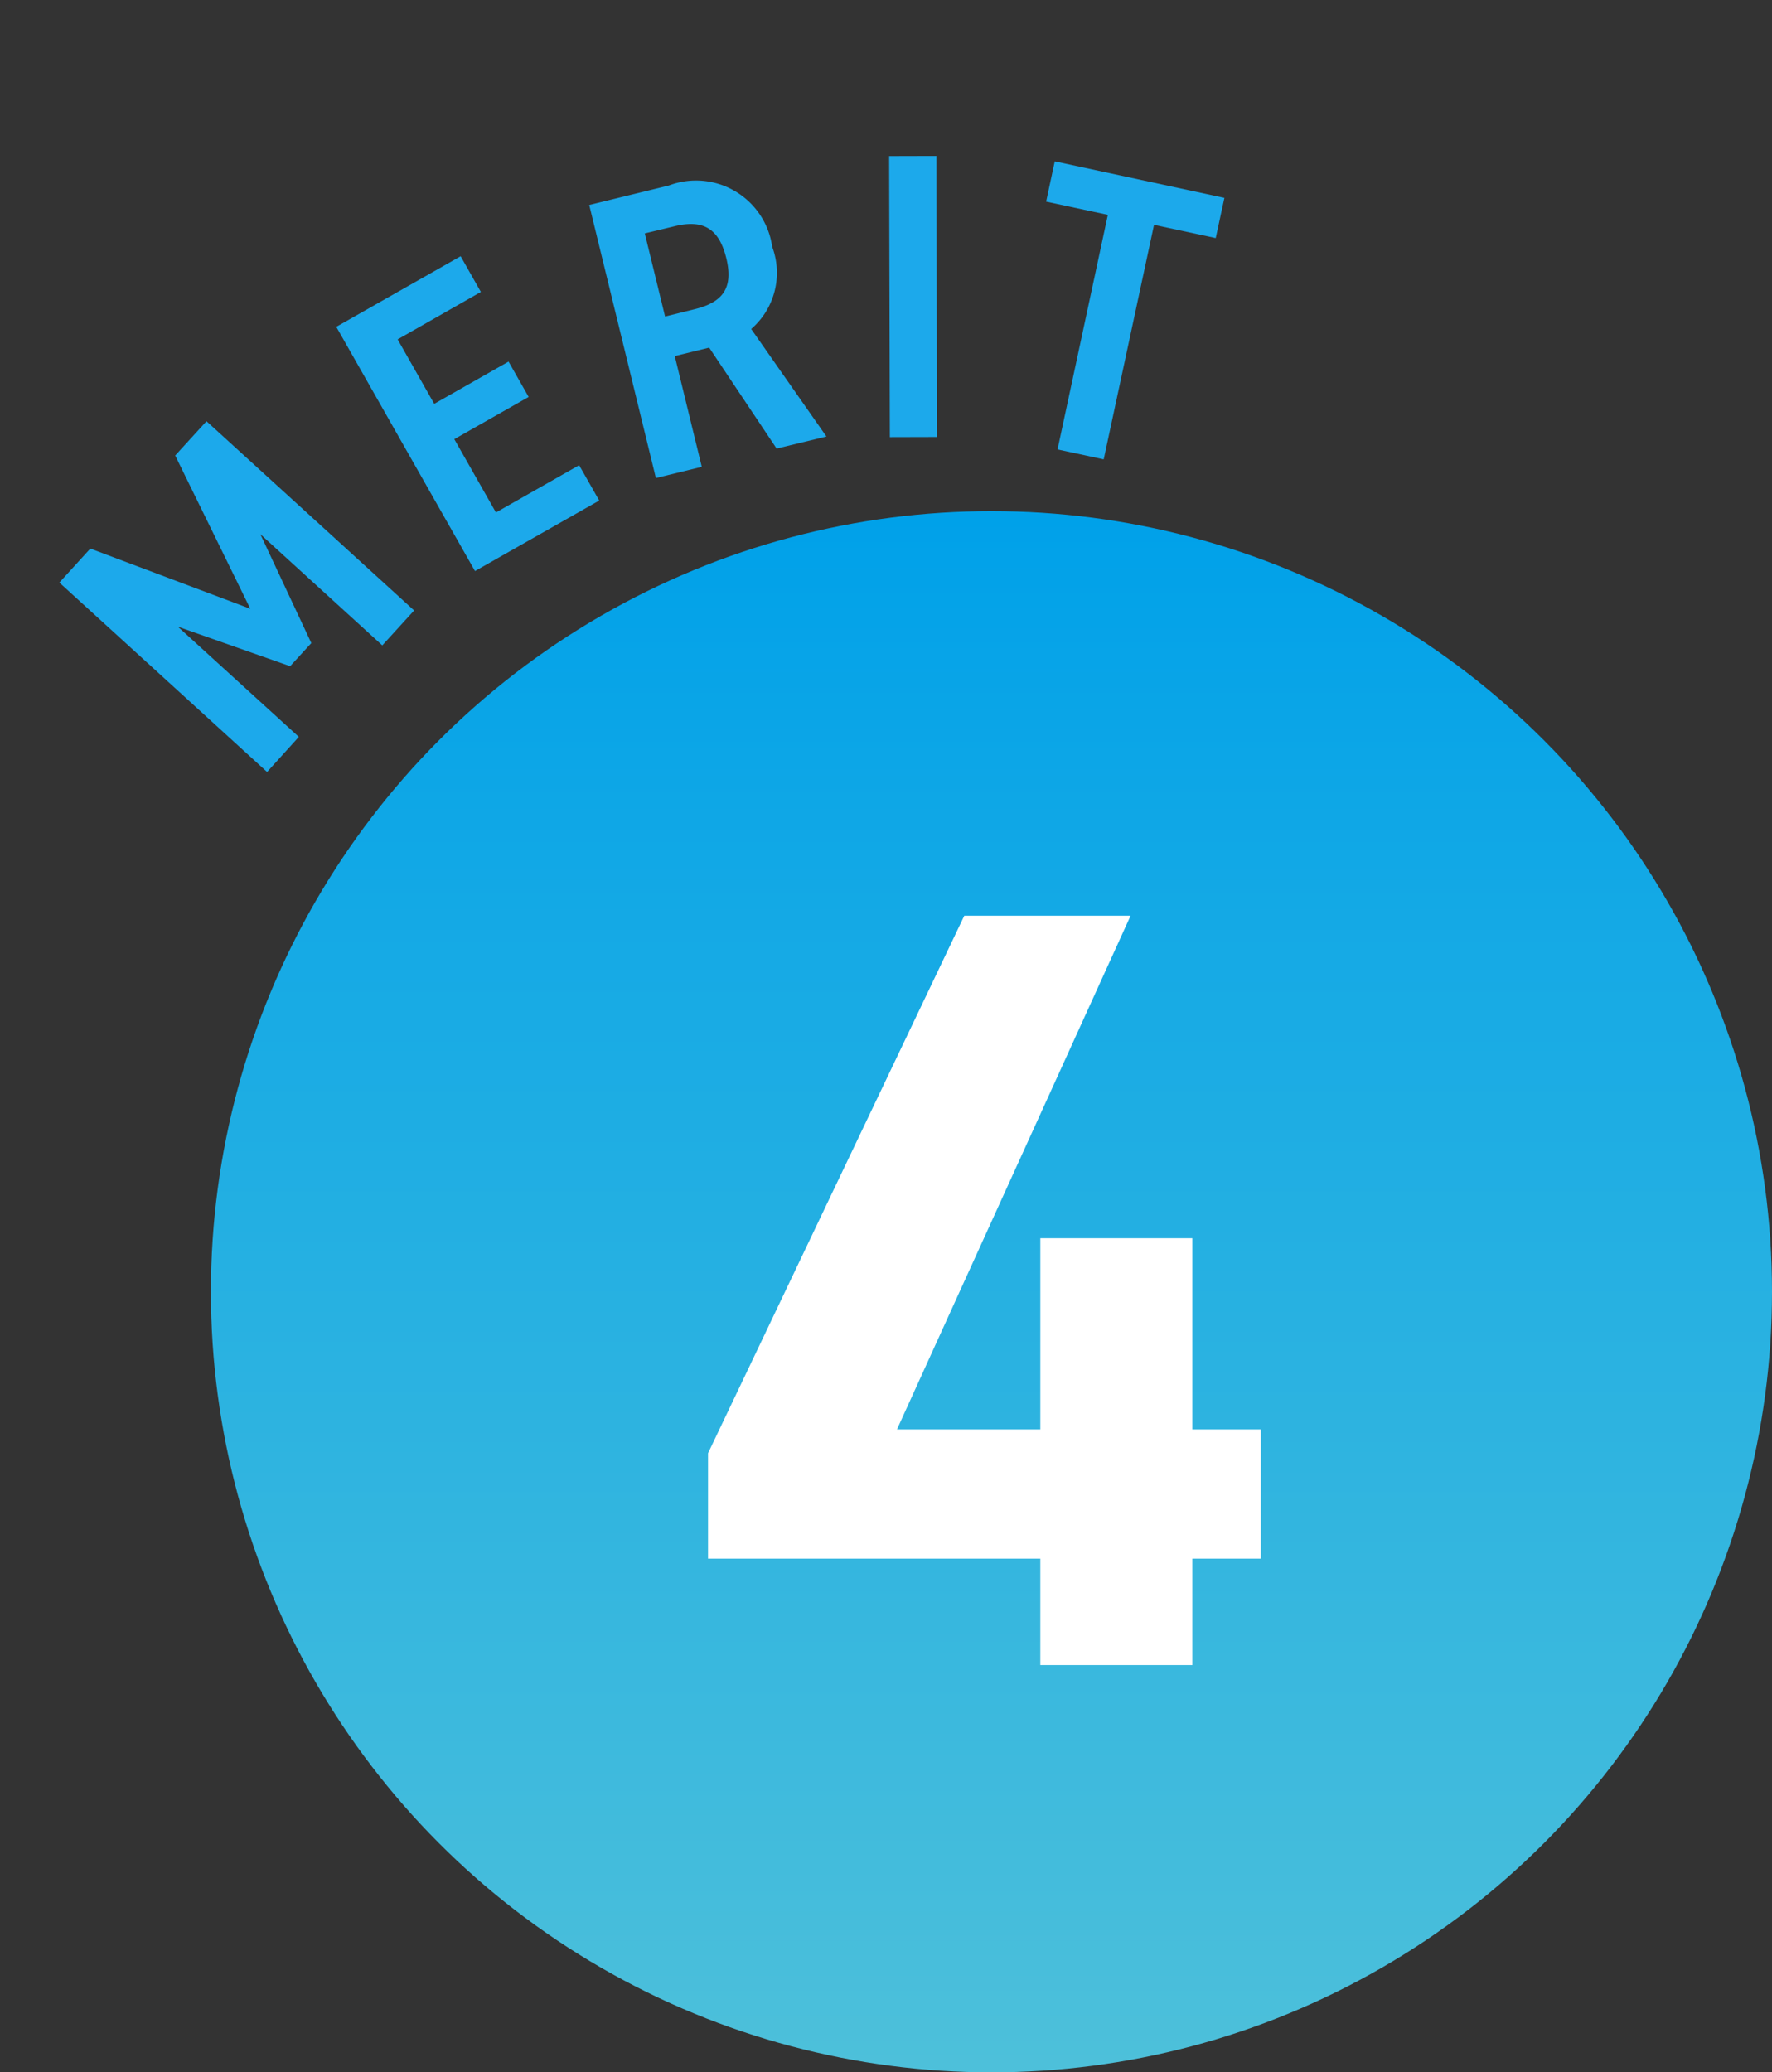
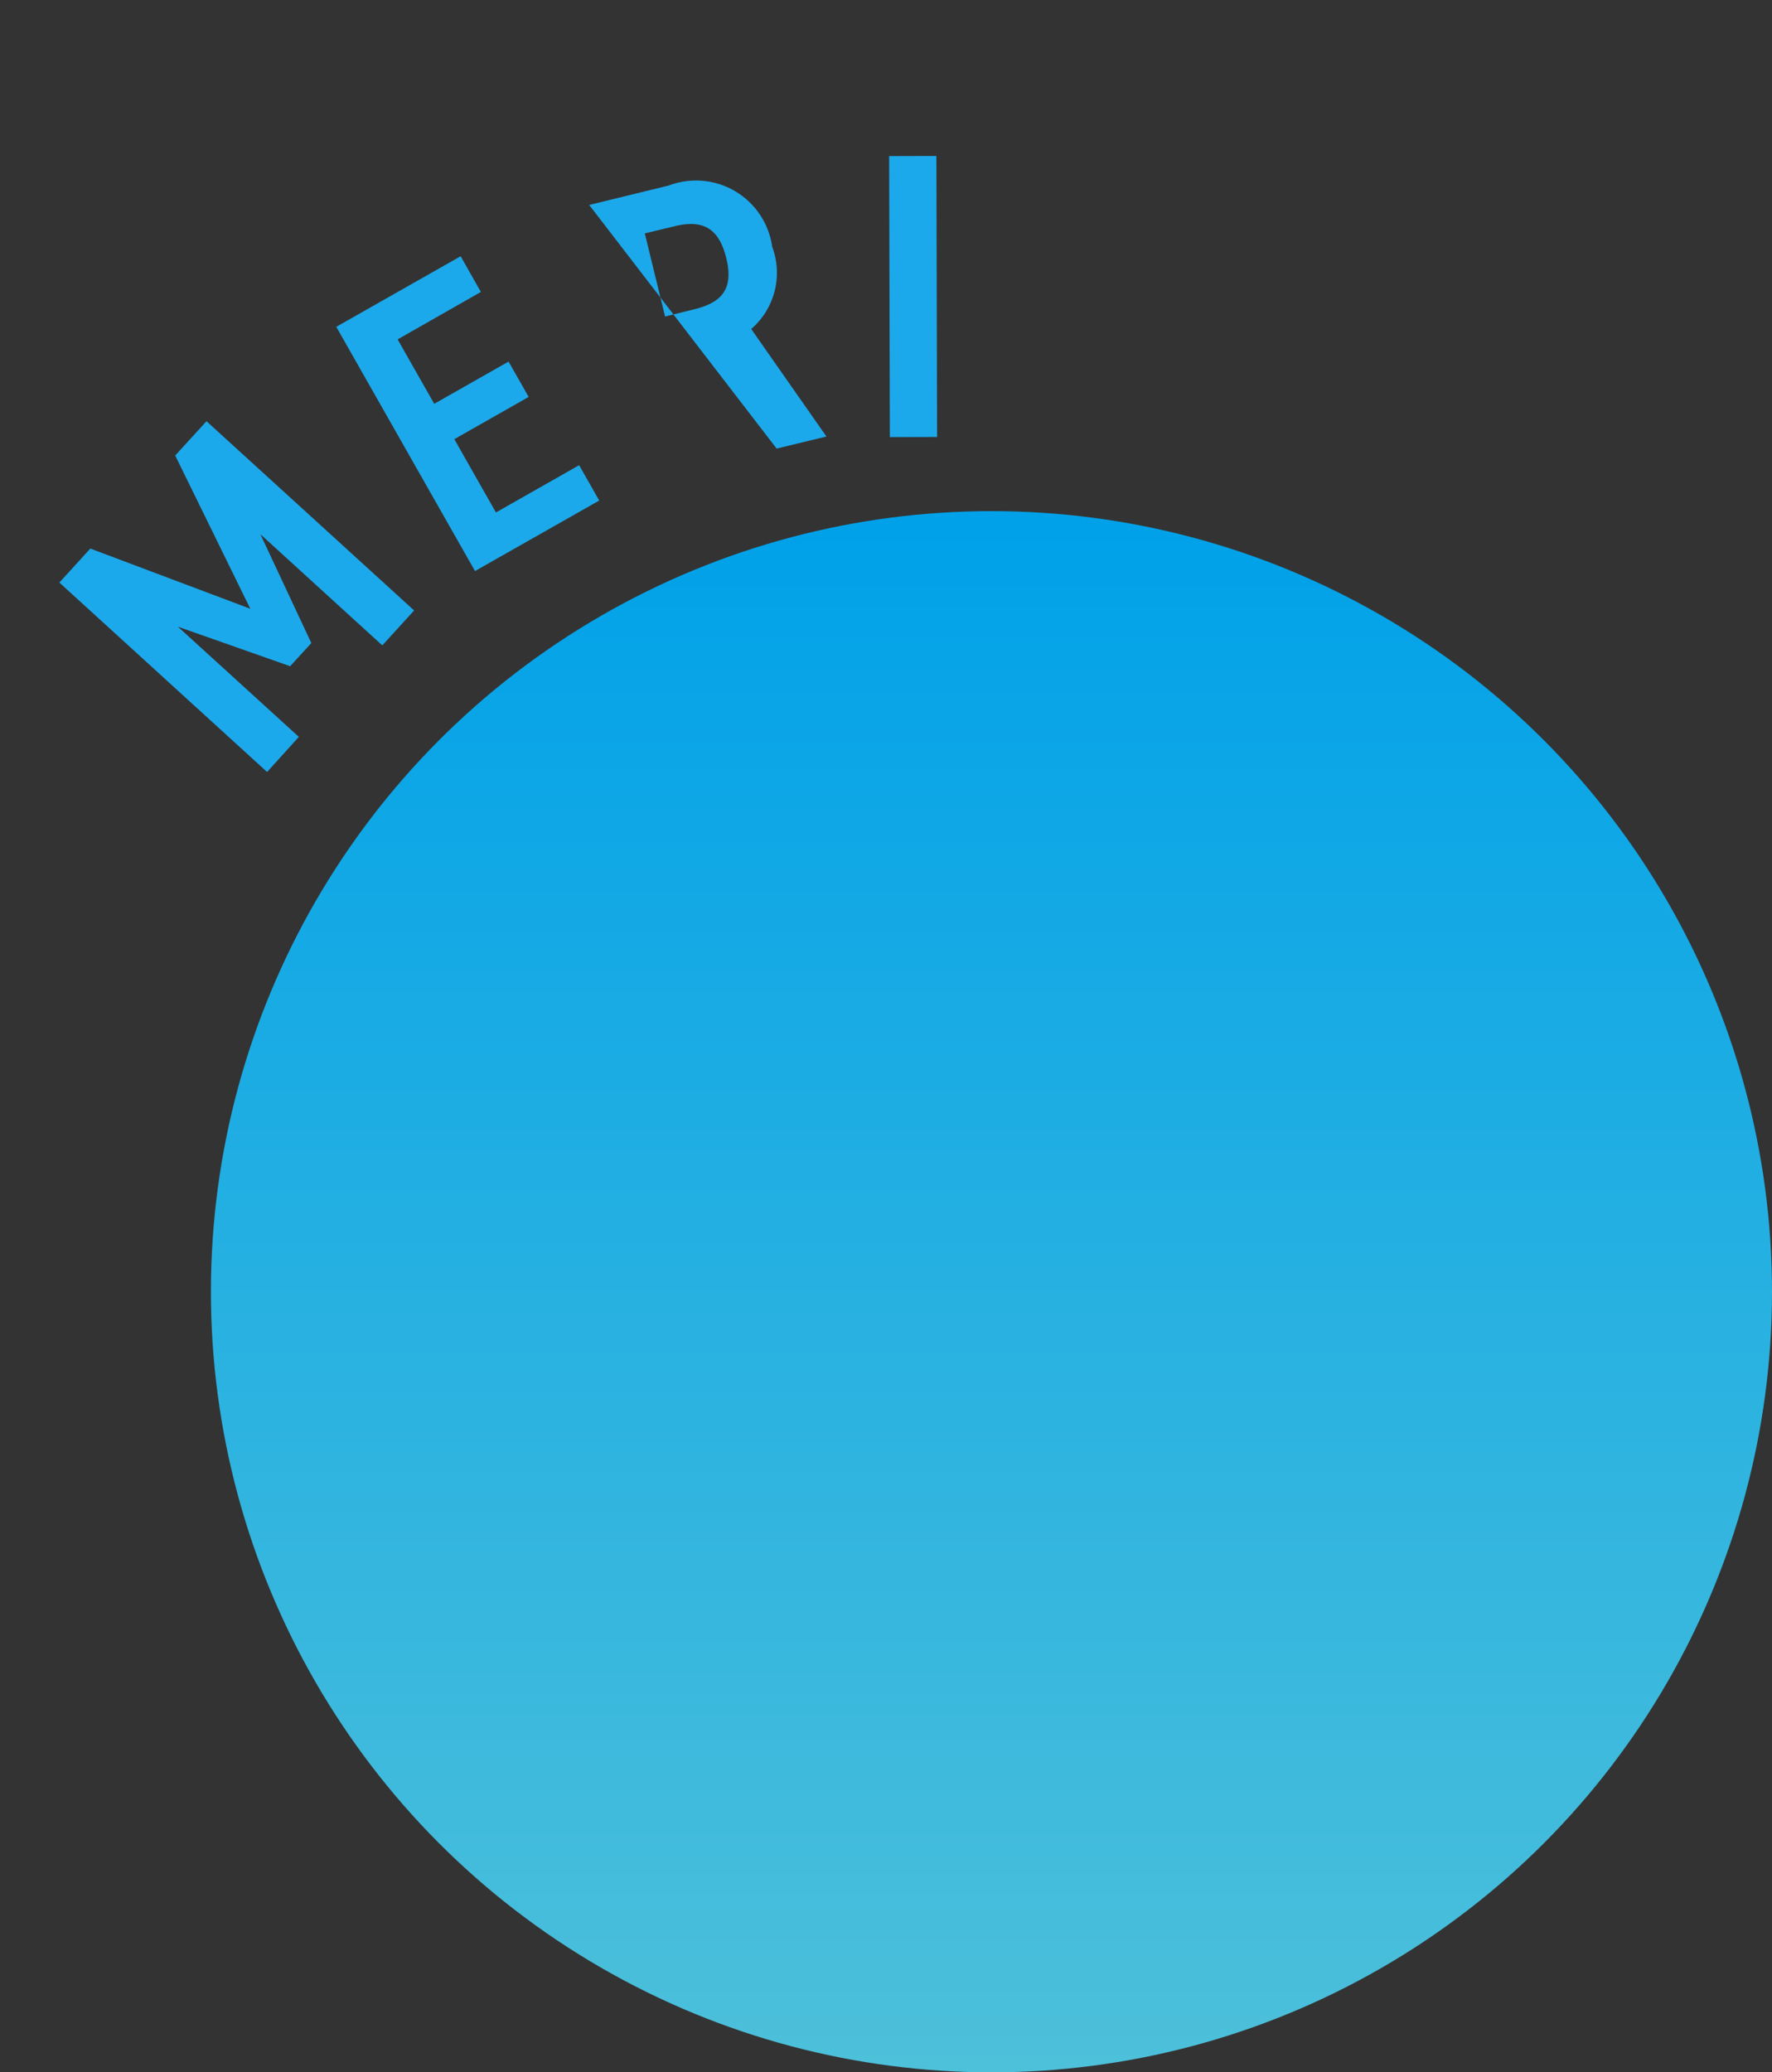
<svg xmlns="http://www.w3.org/2000/svg" width="52.215" height="61.06" viewBox="0 0 52.215 61.06">
  <rect x="0" y="0" width="52.215" height="61.06" fill="#333333" stroke="none" />
  <defs>
    <linearGradient id="linear-gradient" x1="0.5" x2="0.5" y2="1" gradientUnits="objectBoundingBox">
      <stop offset="0" stop-color="#00a1e9" />
      <stop offset="1" stop-color="#4dc0da" />
    </linearGradient>
    <clipPath id="clip-path">
      <rect id="長方形_44546" data-name="長方形 44546" width="36.136" height="12.451" transform="translate(0 0)" fill="#1ca9eb" />
    </clipPath>
  </defs>
  <g id="グループ_47377" data-name="グループ 47377" transform="translate(-996.785 -2756.94)">
    <circle id="楕円形_507" data-name="楕円形 507" cx="23" cy="23" r="23" transform="translate(1003 2772)" fill="url(#linear-gradient)" />
-     <path id="パス_329849" data-name="パス 329849" d="M-8.352-6.24-.8-22.08H4.1L-2.784-6.944H1.44v-5.632H5.92v5.632H7.936v3.808H5.92V0H1.44V-3.136H-8.352Z" transform="translate(1026 2806)" fill="#fff" />
    <g id="グループ_36266" data-name="グループ 36266" transform="translate(996.785 2769.299) rotate(-20)">
      <path id="パス_329369" data-name="パス 329369" d="M4.488,2.764l.535,5L1.2,4.485,0,5.114l3.843,7.338L5.076,11.8,2.837,7.53l2.71,2.226.82-.427L6.053,5.8l2.256,4.308,1.233-.646L5.7,2.13Z" fill="#1ca9eb" />
      <path id="パス_329370" data-name="パス 329370" d="M10.245.824l1.38,8.16,4.15-.7-.2-1.181-2.78.47-.414-2.449,2.484-.42-.2-1.181-2.484.42-.364-2.153L14.6,1.316,14.4.123Z" fill="#1ca9eb" />
      <g id="グループ_36262" data-name="グループ 36262">
        <g id="グループ_36261" data-name="グループ 36261" clip-path="url(#clip-path)">
-           <path id="パス_329371" data-name="パス 329371" d="M21.211,8.633l-.85-3.475-1.038-.113-.368,3.339-1.384-.152L18.477,0l2.4.263A2.266,2.266,0,0,1,23.122,3a2.187,2.187,0,0,1-1.41,2.066l1,3.735Zm-.874-4.686c.836.092,1.3-.17,1.4-1.1s-.29-1.312-1.126-1.4l-.882-.1-.276,2.506Z" fill="#1ca9eb" />
+           <path id="パス_329371" data-name="パス 329371" d="M21.211,8.633L18.477,0l2.4.263A2.266,2.266,0,0,1,23.122,3a2.187,2.187,0,0,1-1.41,2.066l1,3.735Zm-.874-4.686c.836.092,1.3-.17,1.4-1.1s-.29-1.312-1.126-1.4l-.882-.1-.276,2.506Z" fill="#1ca9eb" />
          <rect id="長方形_44545" data-name="長方形 44545" width="8.28" height="1.392" transform="translate(24.462 9.457) rotate(-70.147)" fill="#1ca9eb" />
-           <path id="パス_329372" data-name="パス 329372" d="M36.136,6.205,35.491,7.23l-1.575-.988-3.757,5.986-1.178-.74L32.738,5.5l-1.576-.988.645-1.028Z" fill="#1ca9eb" />
        </g>
      </g>
    </g>
  </g>
</svg>